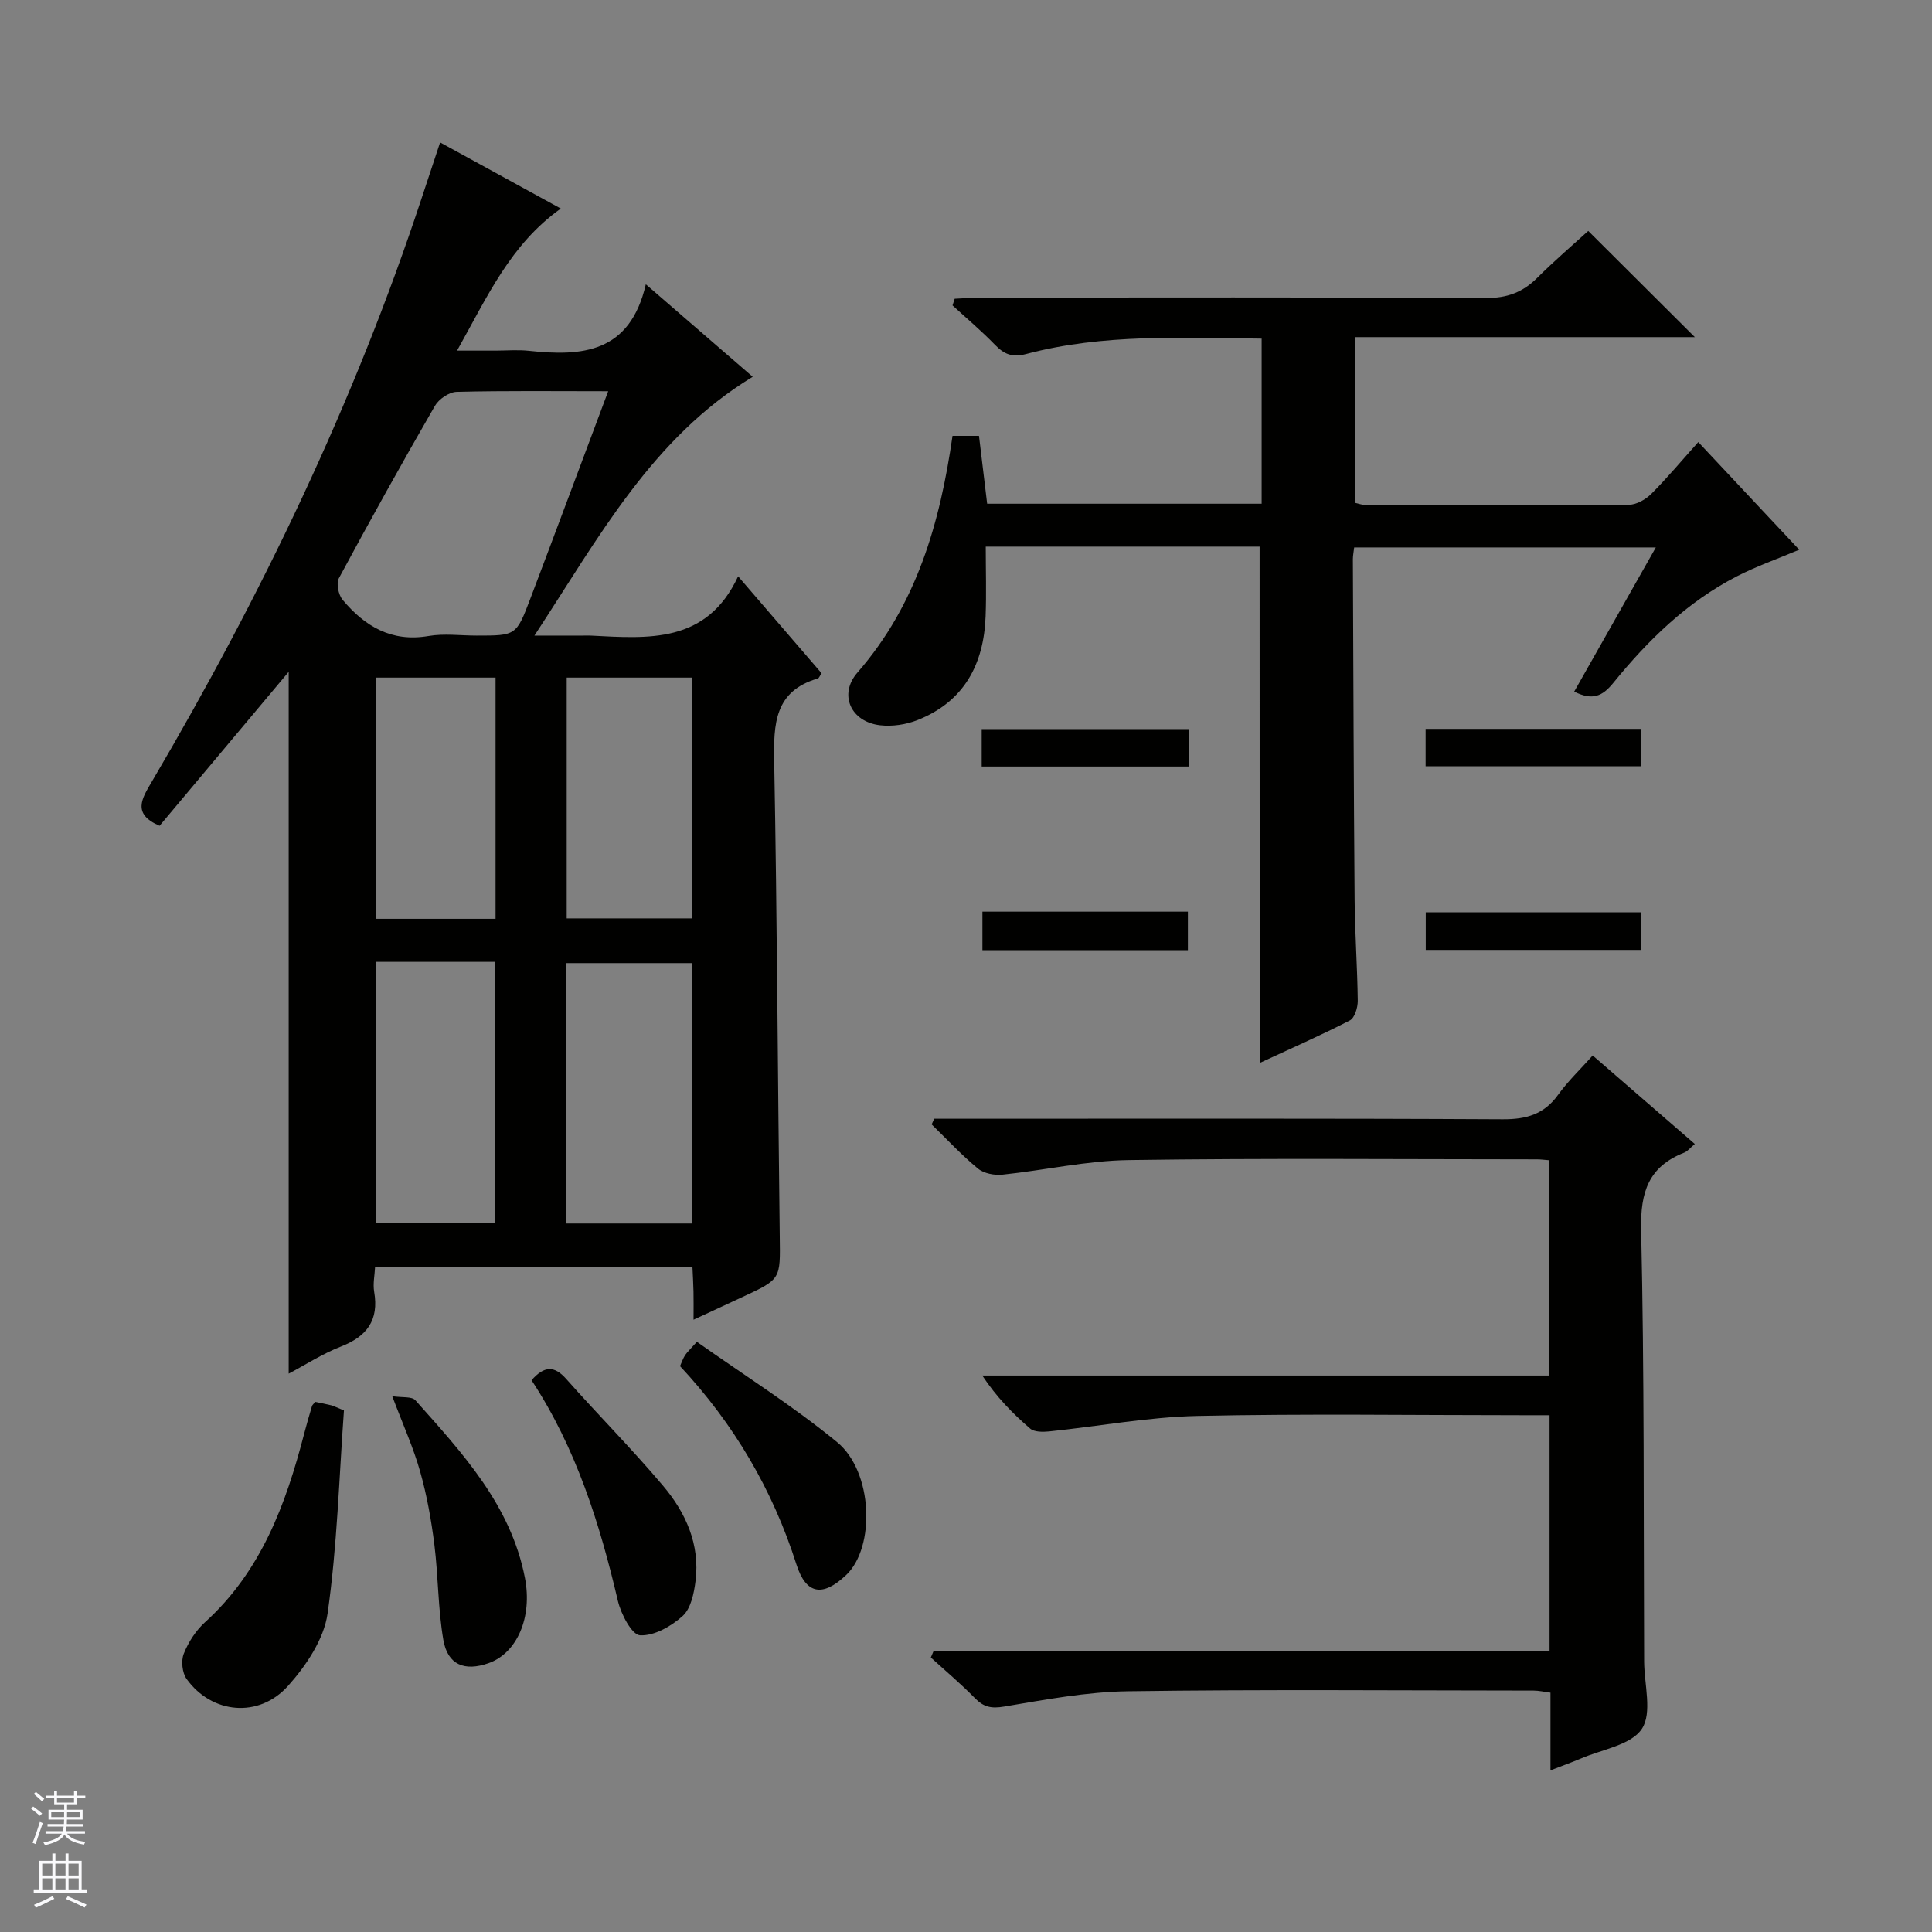
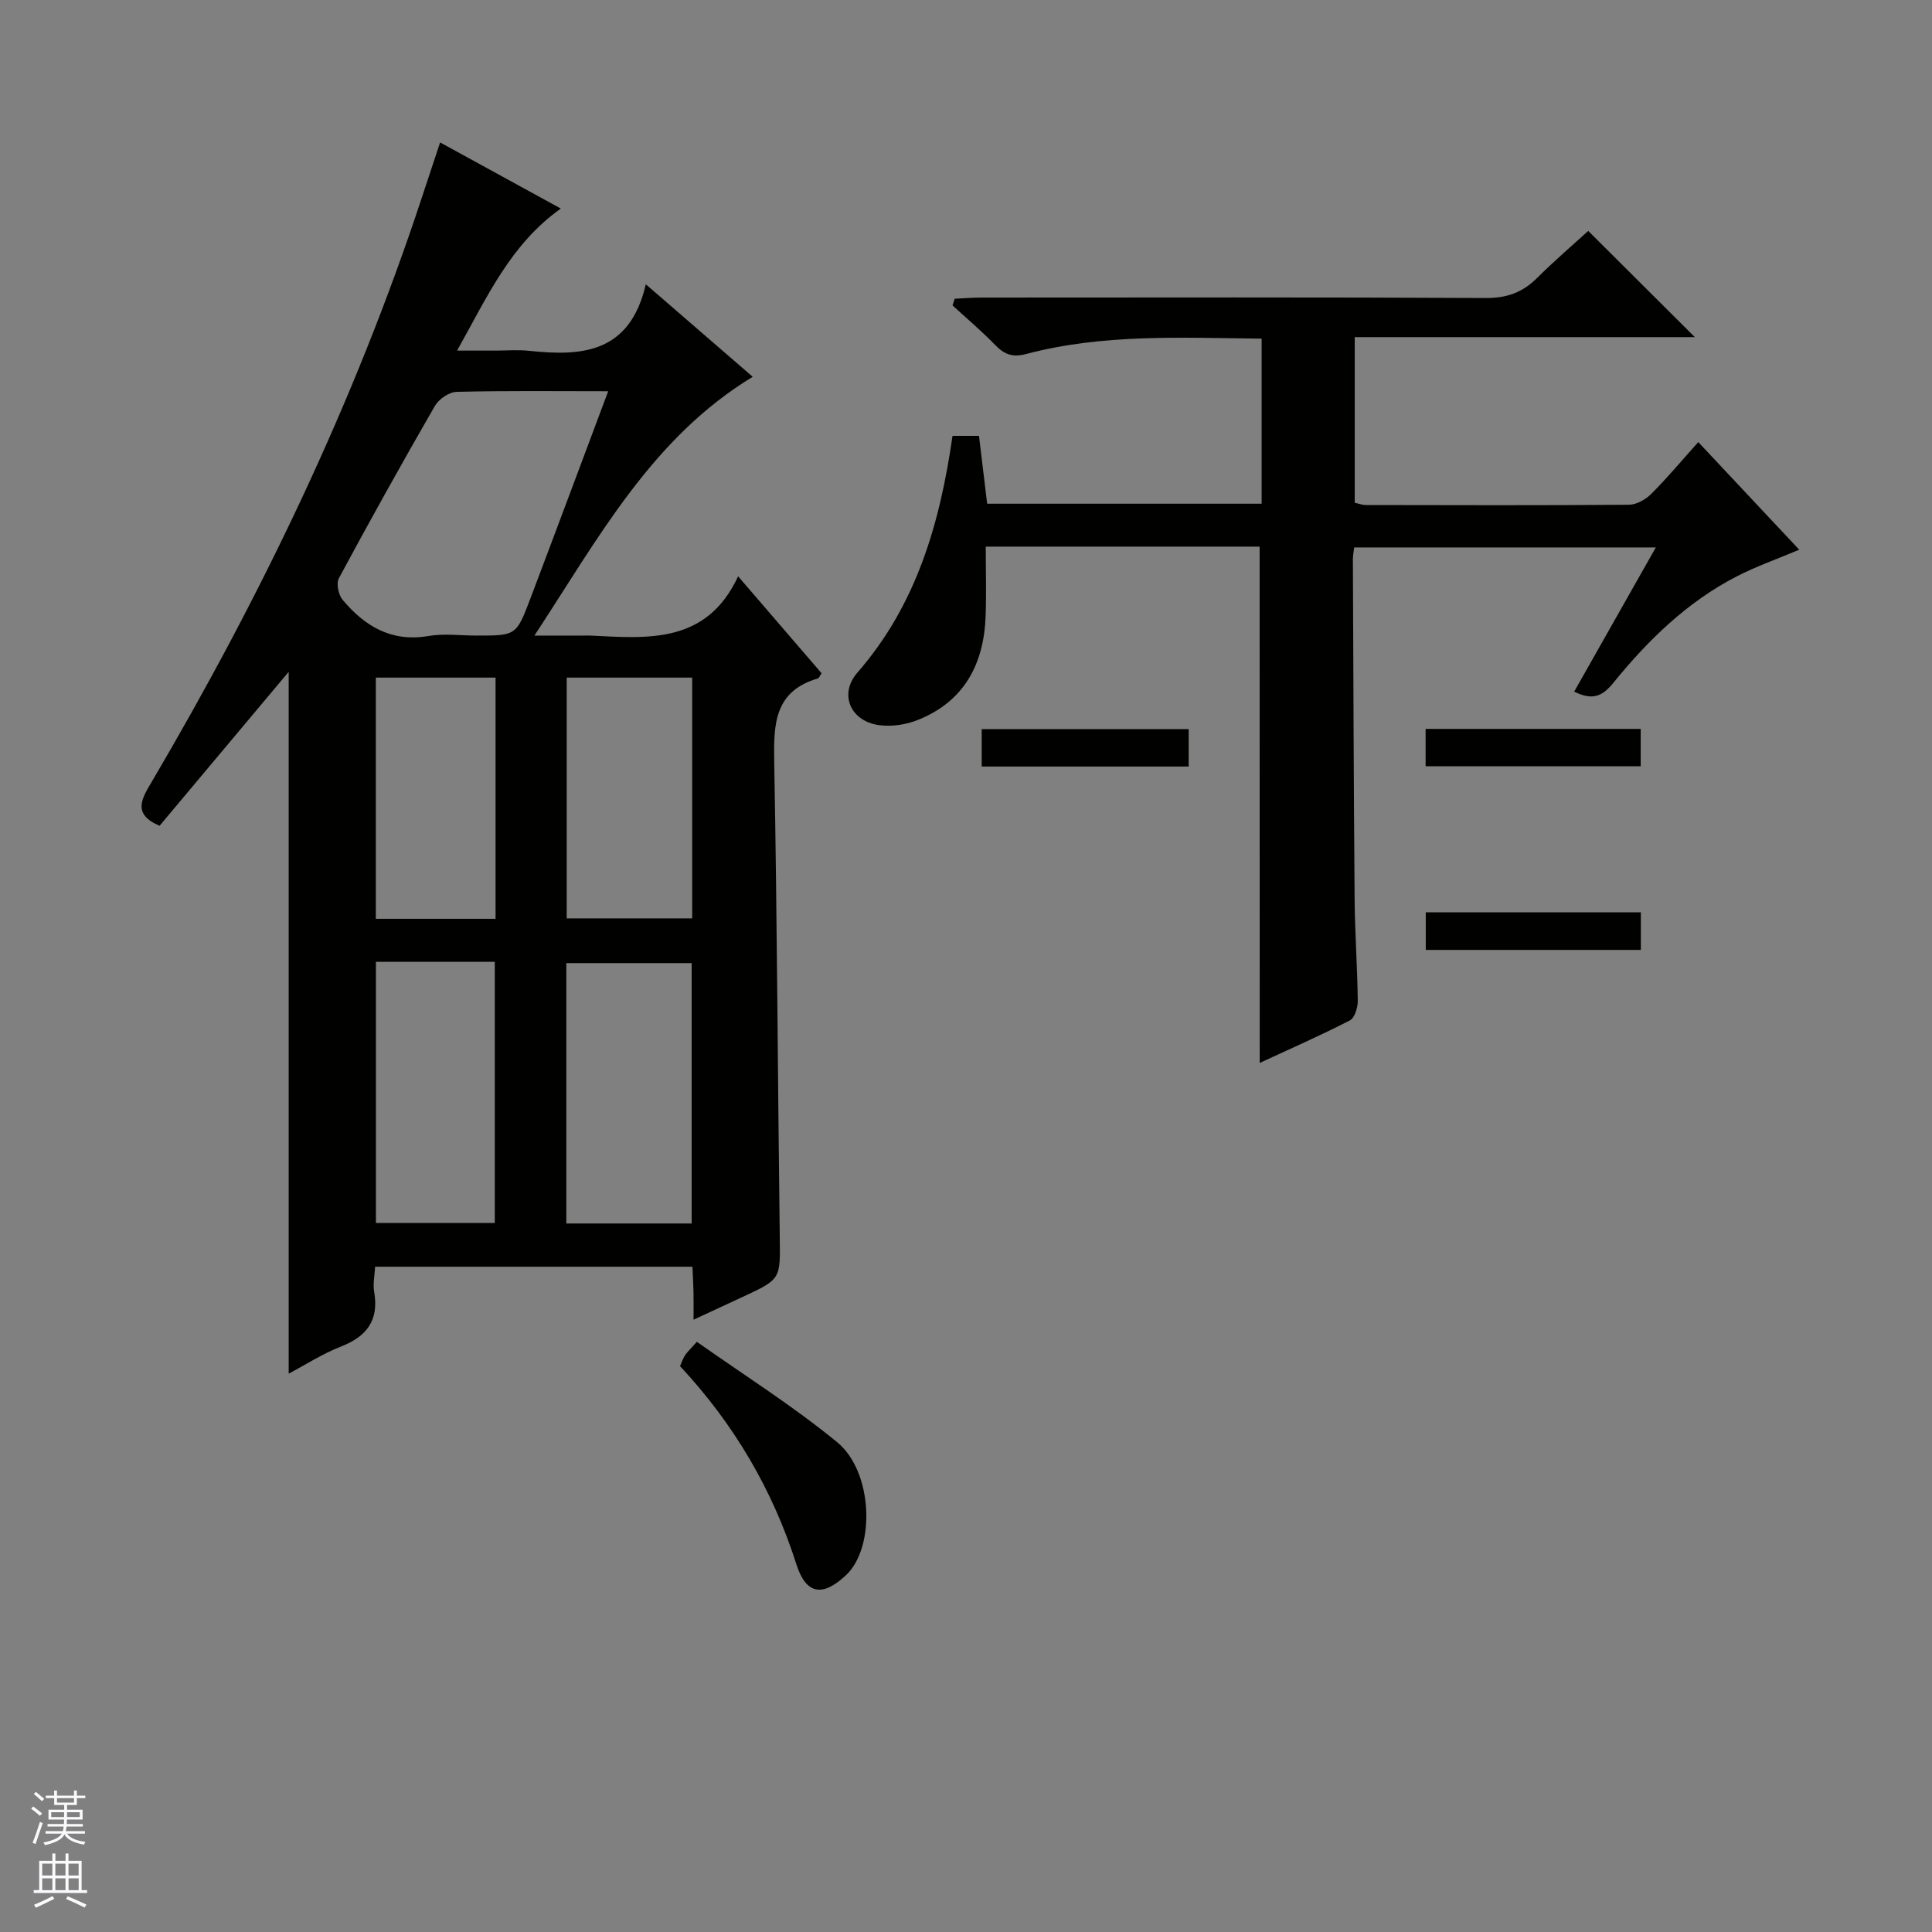
<svg xmlns="http://www.w3.org/2000/svg" enable-background="new 0 0 400 400" viewBox="0 0 400 400">
  <rect x="0" y="0" width="400" height="400" fill="#808080" stroke="none" />
  <g fill="#010100">
    <path d="m116.11 43.18c-10.43 7.43-15.17 18.17-21.48 29.41h7.89c2.33 0 4.69-.21 6.99.04 10.93 1.17 20.89.53 24.2-13.77 7.82 6.77 14.65 12.68 22.13 19.15-20.84 12.67-31.82 33.19-45.19 53.58h10.12c.5 0 1-.02 1.5 0 11.92.6 24.03 1.75 30.55-12.27 6.33 7.35 11.83 13.74 17.28 20.07-.4.57-.53 1.01-.78 1.08-8.99 2.63-9.17 9.44-9.03 17.21.61 32.8.73 65.61 1.15 98.41.11 8.72.29 8.72-7.61 12.39-3.14 1.46-6.28 2.91-10.24 4.75 0-2.36.03-4.09-.01-5.83-.03-1.63-.14-3.26-.22-5.14-21.91 0-43.51 0-65.7 0-.08 1.71-.48 3.52-.19 5.21 1.01 5.88-1.51 9.23-6.91 11.33-3.79 1.48-7.28 3.74-10.79 5.6 0-48.56 0-96.73 0-145.31-8.97 10.7-17.86 21.3-26.73 31.88-5.77-2.45-3.63-5.7-1.61-9.13 22.65-38.49 41.94-78.54 55.94-121.03 1.18-3.6 2.38-7.19 3.75-11.32 8.5 4.65 16.6 9.09 24.99 13.69zm9.81 37.82c-11.09 0-21.24-.13-31.38.13-1.56.04-3.69 1.5-4.5 2.91-6.8 11.79-13.43 23.69-19.88 35.68-.58 1.08-.09 3.43.77 4.46 4.58 5.47 10.11 8.81 17.77 7.5 3.23-.56 6.64-.09 9.97-.09 8.16 0 8.22.02 11.12-7.62 5.34-14.09 10.6-28.21 16.13-42.97zm17.28 172.31c0-18.34 0-36.19 0-53.91-8.95 0-17.49 0-25.95 0v53.91zm-65.37-54.17v54.07h24.61c0-18.23 0-36.09 0-54.07-8.34 0-16.29 0-24.61 0zm65.48-58.85c-8.83 0-17.37 0-25.98 0v49.85h25.98c0-16.86 0-33.26 0-49.85zm-40.71 0c-8.56 0-16.63 0-24.79 0v49.94h24.79c0-16.74 0-33.13 0-49.94z" />
    <path d="m260.79 113.17c-18.64 0-37.27 0-56.7 0 0 4.9.15 9.67-.03 14.43-.37 9.96-4.48 17.68-14.11 21.49-2.37.94-5.21 1.36-7.73 1.07-6.08-.7-8.65-6.38-4.69-10.92 12.22-14.02 17.08-30.89 19.68-49h5.48c.56 4.64 1.11 9.21 1.69 14.05h56.83c0-11.41 0-22.63 0-34.18-16.48-.16-32.79-1.05-48.74 3.18-2.92.77-4.58.05-6.49-1.92-2.77-2.86-5.83-5.44-8.77-8.14.15-.46.3-.92.45-1.38 1.84-.08 3.67-.24 5.51-.24 34.83-.01 69.66-.09 104.49.09 4.36.02 7.61-1.18 10.61-4.18 3.53-3.52 7.33-6.77 10.56-9.71 7.49 7.47 14.84 14.78 22.07 21.99-22.91 0-46.47 0-70.42 0v34.29c.72.15 1.51.46 2.3.47 18.16.03 36.33.09 54.49-.06 1.56-.01 3.45-1.09 4.61-2.25 3.29-3.28 6.27-6.86 9.73-10.72 6.99 7.45 13.78 14.68 20.9 22.28-4.59 1.94-8.92 3.45-12.95 5.53-10.25 5.28-18.36 13.2-25.54 22.04-2.29 2.82-4.33 3.69-8.1 1.81 5.58-9.86 11.1-19.61 16.9-29.85-21.12 0-41.64 0-62.45 0-.1.87-.27 1.66-.27 2.44.1 23.49.17 46.99.36 70.48.06 6.98.57 13.96.65 20.95.01 1.39-.63 3.54-1.64 4.06-6.16 3.16-12.51 5.95-18.66 8.8-.02-35.75-.02-71.1-.02-106.9z" />
-     <path d="m321.01 366.53c0-5.85 0-10.82 0-16.08-1.31-.17-2.41-.43-3.5-.43-27.99-.02-55.99-.26-83.97.14-8.57.12-17.16 1.74-25.65 3.17-2.66.45-4.23.11-6.04-1.74-2.89-2.96-6.07-5.63-9.13-8.42.2-.47.4-.94.6-1.41h127.5c0-16.58 0-32.36 0-48.75-1.93 0-3.7 0-5.47 0-22.49 0-44.99-.34-67.47.15-10.23.23-20.43 2.15-30.65 3.2-1.31.13-3.09.15-3.95-.59-3.62-3.11-6.97-6.53-9.91-10.98h117.31c0-15.18 0-29.72 0-44.58-.9-.07-1.69-.18-2.48-.18-28.16-.01-56.32-.26-84.47.15-8.74.12-17.44 2.11-26.18 3.02-1.66.17-3.85-.24-5.08-1.26-3.4-2.8-6.41-6.06-9.58-9.14.18-.39.35-.79.53-1.18h5.73c37.32 0 74.64-.09 111.96.11 4.91.03 8.58-1.02 11.5-5.09 2.01-2.8 4.55-5.21 7.14-8.11 7.11 6.16 13.97 12.11 21.14 18.32-.98.82-1.5 1.52-2.19 1.79-7.34 2.89-9.09 8.1-8.92 15.9.67 29.81.49 59.63.62 89.45.02 4.75 1.72 10.64-.47 13.95-2.24 3.38-8.29 4.25-12.69 6.17-1.79.75-3.63 1.41-6.23 2.42z" />
-     <path d="m65.31 290.25c1.04.22 2.15.43 3.25.7.45.11.87.34 2.65 1.07-1 13.79-1.39 28.04-3.39 42.06-.76 5.31-4.44 10.78-8.17 14.95-6.07 6.8-15.83 5.8-21.01-1.41-.92-1.28-1.18-3.77-.59-5.24.95-2.4 2.5-4.8 4.41-6.53 11.61-10.53 16.72-24.4 20.51-39 .5-1.92 1.05-3.82 1.62-5.72.08-.3.4-.51.72-.88z" />
    <path d="m144.28 277.81c9.73 6.87 19.84 13.24 29.02 20.76 7.49 6.13 7.95 21.8 1.88 27.53-4.85 4.58-8.29 4.05-10.29-2.21-4.92-15.45-12.91-29.05-24.1-41.05.38-.84.63-1.61 1.05-2.26.45-.67 1.07-1.23 2.44-2.77z" />
-     <path d="m110.05 285.76c2.66-3.02 4.74-3.03 7.2-.24 6.6 7.45 13.64 14.51 20.05 22.12 4.69 5.56 7.66 12.14 6.7 19.71-.32 2.53-.96 5.67-2.65 7.21-2.36 2.14-5.92 4.17-8.84 4.01-1.69-.09-3.94-4.39-4.58-7.11-3.77-16.07-8.66-31.65-17.88-45.7z" />
-     <path d="m81.21 289.07c2.05.32 4.06.01 4.79.84 9.71 10.91 19.75 21.68 22.68 36.77 1.59 8.17-1.63 15.57-7.52 17.66-4.97 1.76-8.48.35-9.37-4.81-1.12-6.5-1.04-13.19-1.86-19.76-.64-5.06-1.54-10.14-2.93-15.05-1.37-4.91-3.51-9.61-5.79-15.65z" />
    <path d="m295.16 158.64c0-2.59 0-4.99 0-7.73h44.53v7.73c-14.71 0-29.52 0-44.53 0z" />
    <path d="m295.19 196.67c0-2.68 0-5.09 0-7.79h44.53v7.79c-14.68 0-29.36 0-44.53 0z" />
    <path d="m203.25 158.7c0-2.57 0-4.98 0-7.75h42.85v7.75c-14.27 0-28.44 0-42.85 0z" />
-     <path d="m203.4 188.75h42.54v7.98c-14.06 0-28.1 0-42.54 0 0-2.57 0-5.21 0-7.98z" />
  </g>
  <path d="m6.45 374.46.42-.45c.65.47 1.27.95 1.85 1.44l-.45.49c-.66-.56-1.26-1.06-1.83-1.48m.93 7.33-.63-.26c.55-1.36 1.05-2.8 1.52-4.33.19.1.38.19.59.27-.46 1.29-.95 2.73-1.48 4.32m-.38-10.38.44-.42c.43.34 1.01.82 1.74 1.44l-.49.49c-.53-.51-1.09-1.01-1.69-1.51m2.5.35h1.72v-1.04h.59v1.04h3.52v-1.04h.59v1.04h1.75v.53h-1.75v1.42h-2.03v.97h3.22v2.03h-3.24c0 .35-.01.66-.03.93h3.32v.53h-3.37c-.03.27-.08.58-.15.94h3.96v.53h-3.71c.67.92 1.93 1.48 3.79 1.68-.13.24-.23.44-.29.59-2.13-.38-3.48-1.08-4.04-2.12-.43.97-1.77 1.72-4.03 2.23-.09-.19-.2-.37-.33-.55 2.1-.42 3.37-1.03 3.81-1.83h-3.36v-.53h3.58c.08-.29.13-.61.16-.94h-3.33v-.53h3.39c.02-.27.04-.58.04-.93h-3.23v-2.03h3.25v-.97h-2.07v-1.42h-1.73zm1.12 3.44v1h2.65c.01-.3.02-.44.01-.4v-.25-.35zm1.19-2h3.52v-.91h-3.52zm4.71 2h-2.63v.59c0 .15-.01.28-.01.4h2.64z" fill="#fafafc" />
  <path d="m13.55 383.74h.63v1.52h2.72v6.07h1.13v.6h-11.05v-.6h1.13v-6.07h2.73v-1.52h.63v1.52h2.1v-1.52zm-2.68 8.83.38.56c-1.24.63-2.53 1.25-3.85 1.85-.1-.21-.21-.42-.34-.63 1.36-.55 2.63-1.15 3.81-1.78m-2.13-4.27h2.1v-2.45h-2.1zm0 3.04h2.1v-2.46h-2.1zm2.72-3.04h2.1v-2.45h-2.1zm0 3.04h2.1v-2.46h-2.1zm6.07 3.6c-1.41-.71-2.7-1.3-3.86-1.78l.35-.56c1.45.62 2.75 1.19 3.88 1.72zm-1.25-9.09h-2.1v2.45h2.1zm-2.09 5.49h2.1v-2.46h-2.1z" fill="#fafafc" />
</svg>